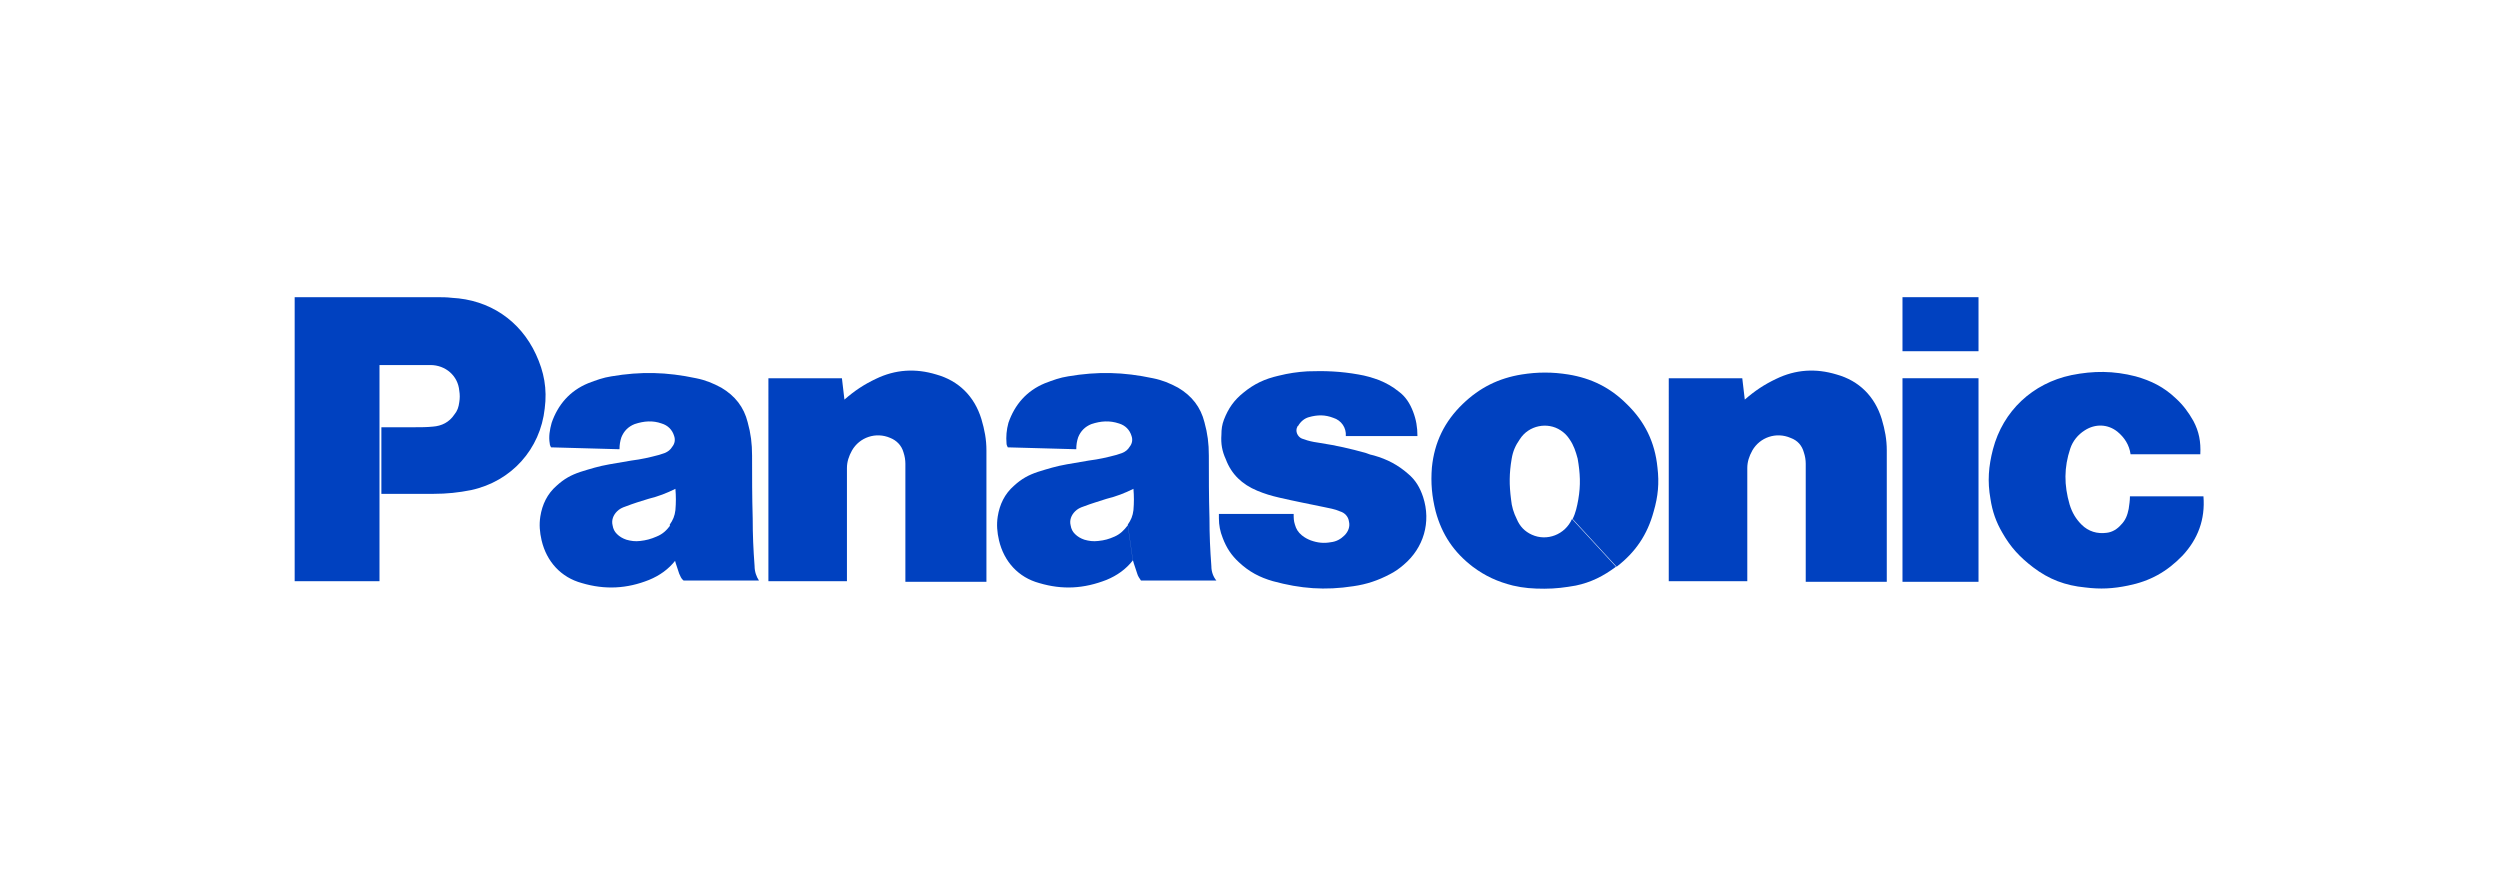
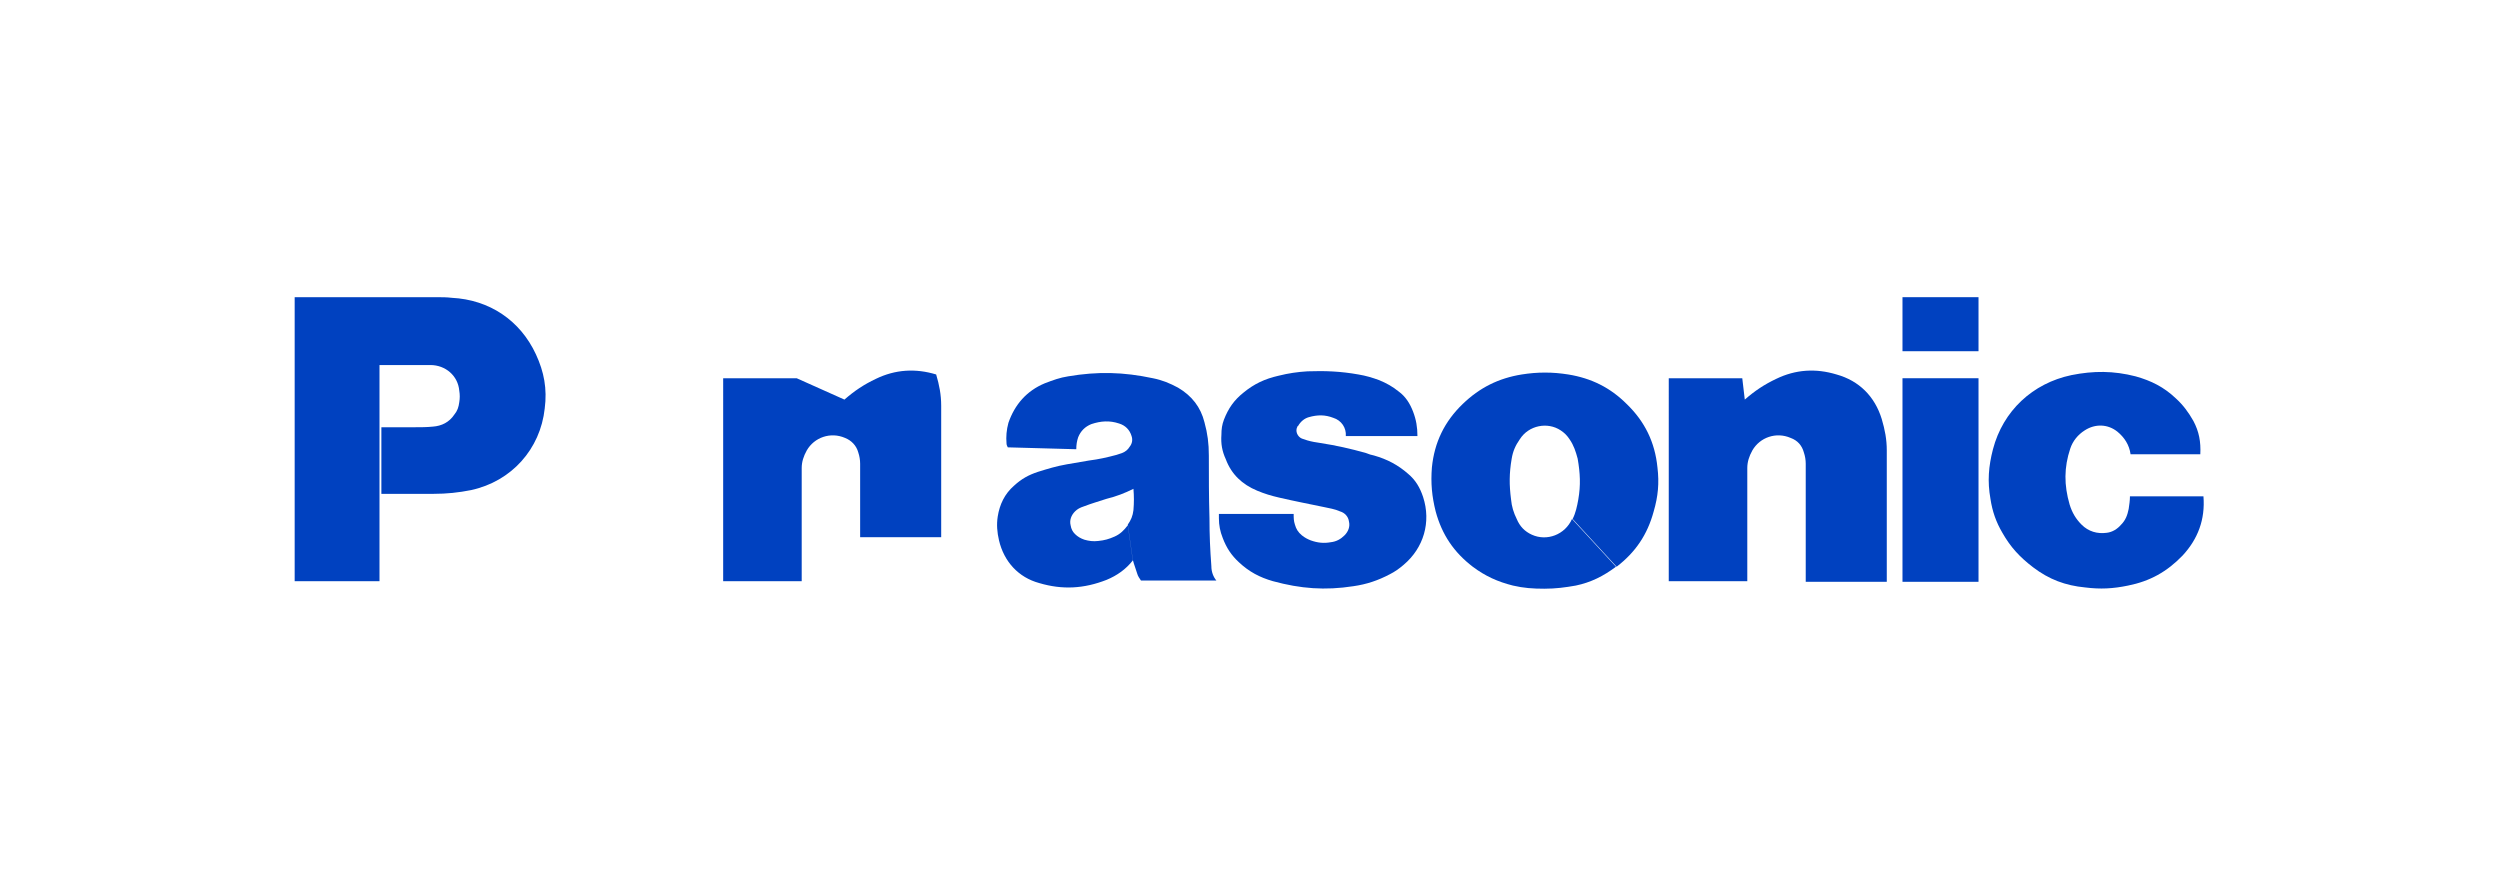
<svg xmlns="http://www.w3.org/2000/svg" version="1.1" id="_イヤー_1" x="0px" y="0px" viewBox="0 0 397.9 139.9" style="enable-background:new 0 0 397.9 139.9;" xml:space="preserve">
  <style type="text/css">
	.st0{fill:#0041C0;}
</style>
  <path class="st0" d="M347.4,88.4c-2.5,2.6-5.2,4.1-8.7,4.8c-2.4,0.5-4.4,0.6-6.8,0.3c-3.2-0.3-5.8-1.3-8.3-3.2  c-2.1-1.6-3.6-3.2-4.9-5.5c-1-1.7-1.6-3.4-1.9-5.4c-0.5-2.8-0.3-5.2,0.4-7.9c1.6-6.1,6.3-10.5,12.5-11.8c3.5-0.7,6.7-0.7,10.2,0.2  c2.5,0.7,4.5,1.7,6.4,3.5c1.2,1.1,2,2.2,2.8,3.6c0.9,1.7,1.2,3.3,1.1,5.3h-11.1c-0.2-1.5-1-2.7-2.1-3.6c-1.5-1.2-3.5-1.3-5.2-0.2  c-1.1,0.7-1.9,1.7-2.3,2.9c-1,3-1,5.8-0.1,8.9c0.4,1.3,1,2.3,1.9,3.2c1.1,1.1,2.5,1.5,4,1.3c0.9-0.1,1.7-0.6,2.3-1.3  c0.7-0.7,1-1.5,1.2-2.5c0.1-0.7,0.2-1.3,0.2-2h11.7C351,82.7,349.8,85.8,347.4,88.4" />
  <rect x="302.8" y="47.3" class="st0" width="12.1" height="8.6" />
  <rect x="302.8" y="60.2" class="st0" width="12.1" height="32.4" />
  <path class="st0" d="M277.7,63.6c1.6-1.4,3.1-2.4,5-3.3c3.1-1.5,6.3-1.7,9.6-0.7c3.6,1,6.1,3.5,7.2,7.1c0.5,1.7,0.8,3.2,0.8,5v20.9  h-12.9V73.8c0-0.6-0.1-1.2-0.3-1.8c-0.3-1.1-1-1.9-2.1-2.3c-2.3-1-4.9-0.1-6.1,2c-0.5,0.9-0.8,1.8-0.8,2.8v18h-12.5V60.2h11.7  L277.7,63.6" />
-   <path class="st0" d="M134.4,63.6c1.6-1.4,3.1-2.4,5-3.3c3.1-1.5,6.3-1.7,9.6-0.7c3.6,1,6.1,3.5,7.2,7.1c0.5,1.7,0.8,3.2,0.8,5v20.9  h-12.9V73.8c0-0.6-0.1-1.2-0.3-1.8c-0.3-1.1-1.1-1.9-2.1-2.3c-2.3-1-4.9-0.1-6.1,2c-0.5,0.9-0.8,1.8-0.8,2.8v18h-12.5V60.2h11.7  L134.4,63.6" />
+   <path class="st0" d="M134.4,63.6c1.6-1.4,3.1-2.4,5-3.3c3.1-1.5,6.3-1.7,9.6-0.7c0.5,1.7,0.8,3.2,0.8,5v20.9  h-12.9V73.8c0-0.6-0.1-1.2-0.3-1.8c-0.3-1.1-1.1-1.9-2.1-2.3c-2.3-1-4.9-0.1-6.1,2c-0.5,0.9-0.8,1.8-0.8,2.8v18h-12.5V60.2h11.7  L134.4,63.6" />
  <path class="st0" d="M210.7,80.7c0.9,0.2,1.7,0.3,2.6,0.7c0.7,0.2,1.3,0.8,1.4,1.6c0.2,0.8-0.1,1.6-0.7,2.2c-0.6,0.6-1.3,1-2.2,1.1  c-1.1,0.2-2.1,0.1-3.2-0.3c-0.5-0.2-0.9-0.4-1.4-0.8c-0.6-0.5-0.9-1-1.1-1.7c-0.2-0.6-0.2-1.1-0.2-1.7h-11.9v0.7  c0,1.1,0.2,2.1,0.6,3.1c0.6,1.6,1.4,2.8,2.6,3.9c1.6,1.5,3.3,2.4,5.4,3c4.4,1.2,8.3,1.5,12.8,0.8c2.1-0.3,3.9-0.9,5.8-1.9  c0.8-0.4,1.5-0.9,2.2-1.5c3.2-2.7,4.4-6.8,3.1-10.8c-0.5-1.5-1.2-2.7-2.4-3.7c-1.6-1.4-3.3-2.3-5.4-2.9c-0.5-0.1-0.8-0.2-1.3-0.4  c-2.5-0.7-4.7-1.2-7.3-1.6c-0.7-0.1-1.3-0.2-2-0.4c-0.3-0.1-0.6-0.2-0.9-0.3c-0.7-0.3-1.1-1.2-0.7-1.9c0,0,0-0.1,0.1-0.1  c0.4-0.7,1-1.2,1.7-1.4c1.4-0.4,2.6-0.4,3.9,0.1c1.3,0.4,2.1,1.6,2,2.9h11.4c0-1.4-0.2-2.6-0.7-3.9c-0.5-1.3-1.2-2.4-2.3-3.2  c-1-0.8-1.9-1.3-3.1-1.8c-1.1-0.4-2.1-0.7-3.3-0.9c-2.8-0.5-5.3-0.6-8.1-0.5c-1.6,0.1-3,0.3-4.6,0.7c-2.2,0.5-3.9,1.3-5.6,2.7  c-1.5,1.2-2.4,2.5-3.1,4.3c-0.3,0.8-0.4,1.5-0.4,2.4c-0.1,1.4,0.1,2.6,0.7,3.9c0.9,2.4,2.6,4,5,5c1.2,0.5,2.2,0.8,3.5,1.1  C206.2,79.8,208.3,80.2,210.7,80.7" />
  <path class="st0" d="M69,78.6h-8.3V68H66c1,0,1.9,0,2.9-0.1c1.4-0.1,2.6-0.7,3.4-1.9c0.5-0.6,0.7-1.2,0.8-2c0.1-0.6,0.1-1.2,0-1.8  c-0.2-2.4-2.2-4.1-4.6-4.1h-8.1v34.4H46.9V47.3h22.5c0.9,0,1.7,0,2.5,0.1c6,0.3,10.9,3.6,13.4,9c1.3,2.8,1.8,5.5,1.4,8.6  c-0.7,6.5-5.3,11.6-11.7,13C73,78.4,71.1,78.6,69,78.6" />
  <path class="st0" d="M249.6,59.6c-1.3-0.2-2.4-0.3-3.7-0.3s-2.4,0.1-3.7,0.3c-3.7,0.6-6.7,2.1-9.4,4.7c-2.9,2.8-4.5,6.1-4.9,10.1  c-0.2,2.5,0,4.6,0.6,7c1,3.7,2.9,6.5,5.9,8.8c2,1.5,4,2.4,6.4,3c1.7,0.4,3.2,0.5,5,0.5s3.3-0.2,5-0.5c2.4-0.5,4.4-1.5,6.4-3l-7-7.6  c-1.1,2.5-4,3.6-6.4,2.5c-1.1-0.5-1.9-1.3-2.4-2.5c-0.5-1-0.8-2-0.9-3.1c-0.3-2.3-0.3-4.2,0.1-6.5c0.2-1.2,0.6-2.1,1.3-3.1  c1.4-2.2,4.4-2.8,6.5-1.4c0.6,0.4,1,0.8,1.4,1.4c0.7,1,1,2,1.3,3.1c0.4,2.3,0.5,4.2,0.1,6.5c-0.2,1.1-0.4,2.1-0.9,3.1l7,7.6  c3-2.3,4.9-5.1,5.9-8.8c0.7-2.4,0.9-4.5,0.6-7c-0.4-4-2-7.3-4.9-10.1C256.3,61.7,253.3,60.2,249.6,59.6" />
  <path class="st0" d="M192.8,90.1c-0.2-2.7-0.3-4.9-0.3-7.6c-0.1-3.5-0.1-6.5-0.1-10c0-1.9-0.2-3.5-0.7-5.3c-0.6-2.4-2-4.2-4.2-5.5  c-1.3-0.7-2.5-1.2-4-1.5c-4.7-1-8.8-1.1-13.5-0.3c-1.3,0.2-2.4,0.6-3.7,1.1c-2.9,1.2-4.8,3.4-5.8,6.3c-0.3,1.1-0.4,2.2-0.3,3.3  c0,0.2,0.1,0.4,0.2,0.6l10.9,0.3c0-0.7,0.1-1.3,0.3-1.9c0.4-1,1.1-1.7,2.1-2.1c1.5-0.5,2.9-0.6,4.4-0.1c1,0.3,1.7,1,2,2  c0.2,0.6,0.1,1.2-0.3,1.7c-0.3,0.5-0.7,0.8-1.2,1c-0.3,0.1-0.6,0.2-0.9,0.3c-1.5,0.4-2.8,0.7-4.4,0.9c-1.2,0.2-2.3,0.4-3.5,0.6  c-1.7,0.3-3,0.7-4.6,1.2c-1.5,0.5-2.6,1.1-3.8,2.2c-1.5,1.3-2.3,3-2.6,4.9c-0.2,1.3-0.1,2.5,0.2,3.8c0.8,3.4,3.1,5.9,6.4,6.8  c3.7,1.1,7.1,0.9,10.7-0.5c1.7-0.7,3.1-1.7,4.2-3.1l-0.8-5.6c-0.6,0.8-1.2,1.4-2.1,1.8c-0.9,0.4-1.6,0.6-2.6,0.7  c-0.8,0.1-1.5,0-2.2-0.2c-0.6-0.2-1.1-0.5-1.5-0.9c-0.4-0.4-0.6-0.8-0.7-1.4c-0.2-0.8,0.1-1.6,0.7-2.2c0.4-0.4,0.8-0.6,1.4-0.8  c1.3-0.5,2.4-0.8,3.6-1.2c1.6-0.4,2.9-0.9,4.3-1.6c0.1,1.2,0.1,2.2,0,3.4c-0.1,0.9-0.4,1.6-0.9,2.3l0.8,5.6c0.2,0.8,0.5,1.5,0.7,2.2  c0.1,0.4,0.4,0.8,0.6,1.1h12C193.1,91.8,192.8,91,192.8,90.1" />
-   <path class="st0" d="M120.1,90.1c-0.2-2.7-0.3-4.9-0.3-7.6c-0.1-3.5-0.1-6.5-0.1-10c0-1.9-0.2-3.5-0.7-5.3c-0.6-2.4-2-4.2-4.2-5.5  c-1.3-0.7-2.5-1.2-4-1.5c-4.7-1-8.8-1.1-13.5-0.3c-1.3,0.2-2.4,0.6-3.7,1.1c-2.9,1.2-4.8,3.4-5.8,6.3c-0.3,1.1-0.5,2.2-0.3,3.3  c0,0.2,0.1,0.4,0.2,0.6l10.9,0.3c0-0.7,0.1-1.3,0.3-1.9c0.4-1,1.1-1.7,2.1-2.1c1.5-0.5,2.9-0.6,4.3-0.1c1,0.3,1.7,1,2,2  c0.2,0.6,0.1,1.2-0.3,1.7c-0.3,0.5-0.7,0.8-1.2,1c-0.3,0.1-0.6,0.2-0.9,0.3c-1.5,0.4-2.8,0.7-4.4,0.9c-1.2,0.2-2.3,0.4-3.5,0.6  c-1.7,0.3-3,0.7-4.6,1.2c-1.5,0.5-2.6,1.1-3.8,2.2c-1.5,1.3-2.3,3-2.6,4.9c-0.2,1.3-0.1,2.5,0.2,3.8c0.8,3.4,3.1,5.9,6.4,6.8  c3.7,1.1,7.2,0.9,10.7-0.5c1.7-0.7,3.1-1.7,4.2-3.1l-0.8-5.6c-0.6,0.8-1.2,1.4-2.2,1.8c-0.9,0.4-1.7,0.6-2.6,0.7  c-0.8,0.1-1.5,0-2.2-0.2c-0.6-0.2-1.1-0.5-1.5-0.9c-0.4-0.4-0.6-0.8-0.7-1.4c-0.2-0.8,0.1-1.6,0.7-2.2c0.4-0.4,0.8-0.6,1.4-0.8  c1.3-0.5,2.3-0.8,3.6-1.2c1.6-0.4,2.9-0.9,4.3-1.6c0.1,1.2,0.1,2.2,0,3.4c-0.1,0.9-0.4,1.6-0.9,2.3l0.8,5.6c0.2,0.8,0.5,1.5,0.7,2.2  c0.2,0.4,0.3,0.8,0.7,1.1h12C120.4,91.8,120.1,91,120.1,90.1" />
</svg>